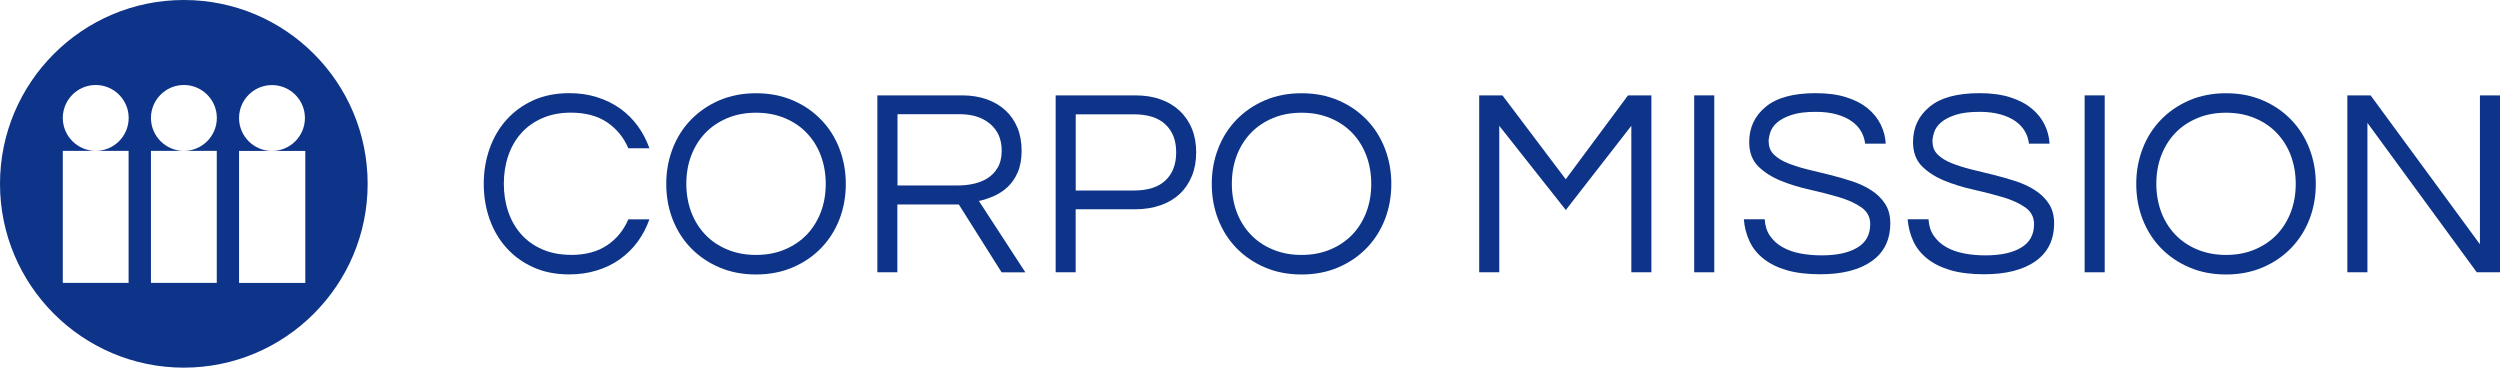
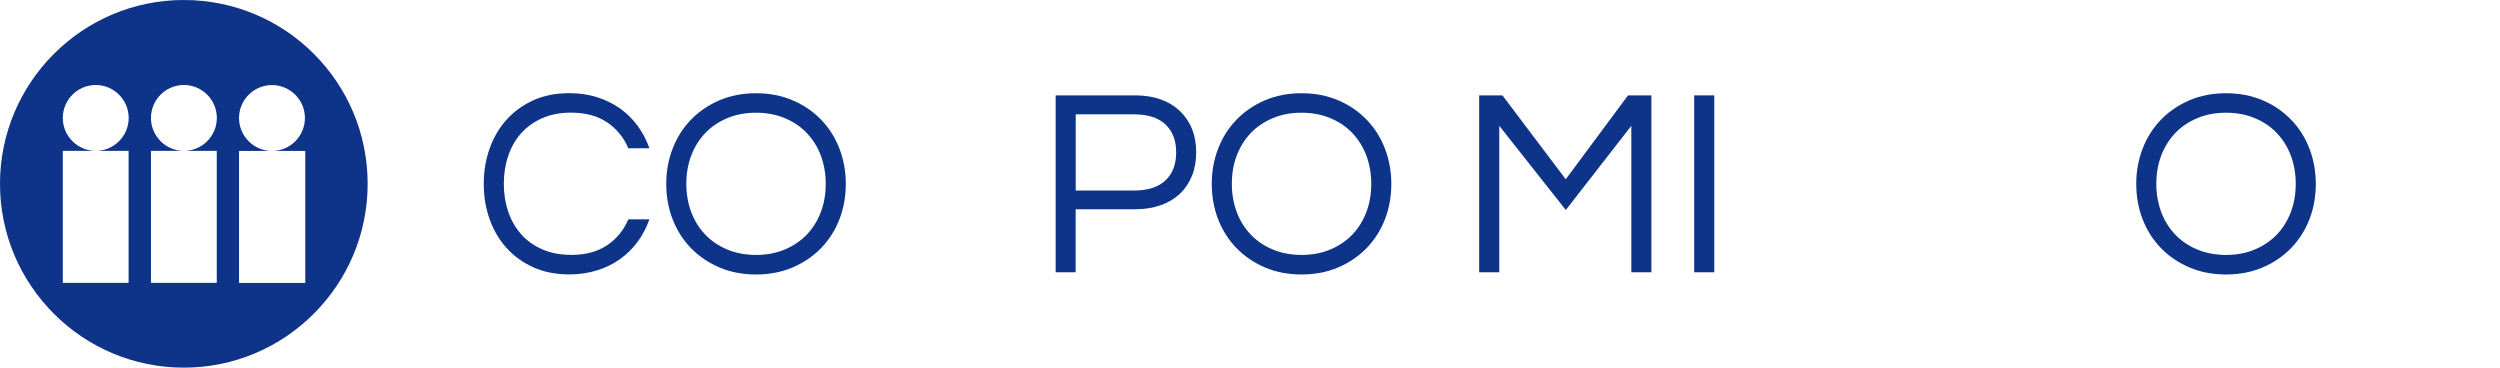
<svg xmlns="http://www.w3.org/2000/svg" width="340" height="50" viewBox="0 0 340 50" fill="none">
  <g clip-path="url(#clip0_227_1938)">
    <path d="M25 0C11.21 0 0 11.21 0 25C0 38.79 11.21 50 25 50C38.79 50 50 38.79 50 25C50 11.21 38.84 0 25 0ZM17.49 20.52V38.47H8.54V20.52H13.02C10.55 20.52 8.54 18.51 8.54 16.04C8.54 13.57 10.55 11.56 13.02 11.56C15.49 11.56 17.5 13.57 17.5 16.04C17.5 18.51 15.49 20.52 13.02 20.52H17.5H17.49ZM29.48 20.52V38.47H20.53V20.52H25.01C22.54 20.52 20.53 18.51 20.53 16.04C20.53 13.57 22.54 11.56 25.01 11.56C27.48 11.56 29.49 13.57 29.49 16.04C29.49 18.51 27.48 20.52 25.01 20.52H29.49H29.48ZM41.51 38.48H32.51V20.53H36.99C34.52 20.53 32.51 18.52 32.51 16.05C32.51 13.58 34.52 11.57 36.99 11.57C39.46 11.57 41.47 13.58 41.47 16.05C41.47 18.52 39.46 20.53 36.99 20.53H41.52V38.48H41.51Z" fill="#0D3488" />
    <path d="M77.64 34.67C79.63 34.67 81.27 34.23 82.56 33.36C83.86 32.49 84.82 31.31 85.45 29.83H88.32C87.93 30.92 87.41 31.93 86.74 32.85C86.07 33.77 85.27 34.56 84.34 35.23C83.41 35.9 82.36 36.41 81.2 36.77C80.04 37.13 78.78 37.32 77.42 37.32C75.6 37.32 73.98 37 72.55 36.36C71.12 35.72 69.9 34.84 68.9 33.73C67.89 32.62 67.12 31.31 66.59 29.82C66.06 28.33 65.79 26.72 65.79 25C65.79 23.28 66.06 21.71 66.59 20.2C67.12 18.7 67.89 17.39 68.9 16.27C69.91 15.16 71.12 14.28 72.55 13.63C73.98 12.99 75.6 12.67 77.42 12.67C78.78 12.67 80.04 12.85 81.2 13.22C82.36 13.59 83.41 14.1 84.34 14.76C85.27 15.43 86.07 16.22 86.74 17.14C87.41 18.06 87.93 19.07 88.32 20.16H85.45C84.82 18.68 83.86 17.51 82.56 16.63C81.26 15.76 79.62 15.32 77.64 15.32C76.19 15.32 74.89 15.57 73.75 16.07C72.61 16.57 71.65 17.25 70.88 18.12C70.1 18.99 69.52 20.02 69.12 21.19C68.72 22.37 68.52 23.63 68.52 24.99C68.52 26.35 68.72 27.61 69.12 28.79C69.52 29.97 70.11 30.99 70.88 31.86C71.65 32.73 72.61 33.42 73.75 33.91C74.89 34.41 76.19 34.66 77.64 34.66V34.67Z" fill="#0D3488" />
    <path d="M102.82 12.68C104.64 12.68 106.3 13 107.8 13.64C109.3 14.28 110.59 15.16 111.67 16.28C112.75 17.39 113.58 18.7 114.16 20.21C114.74 21.72 115.03 23.31 115.03 25.01C115.03 26.71 114.74 28.34 114.16 29.83C113.58 31.32 112.75 32.62 111.67 33.74C110.59 34.85 109.3 35.73 107.8 36.37C106.3 37.01 104.64 37.33 102.82 37.33C101 37.33 99.34 37.01 97.84 36.37C96.34 35.73 95.05 34.85 93.97 33.74C92.89 32.63 92.06 31.32 91.48 29.83C90.9 28.34 90.61 26.73 90.61 25.01C90.61 23.29 90.9 21.72 91.48 20.21C92.06 18.7 92.89 17.4 93.97 16.28C95.05 15.17 96.34 14.29 97.84 13.64C99.34 13 101 12.68 102.82 12.68ZM102.82 34.67C104.27 34.67 105.59 34.42 106.76 33.92C107.94 33.42 108.93 32.74 109.76 31.87C110.58 31 111.21 29.97 111.65 28.8C112.09 27.62 112.3 26.36 112.3 25C112.3 23.64 112.08 22.38 111.65 21.2C111.21 20.02 110.58 19 109.76 18.13C108.94 17.26 107.94 16.57 106.76 16.08C105.58 15.58 104.27 15.33 102.82 15.33C101.37 15.33 100.05 15.58 98.88 16.08C97.7 16.58 96.7 17.26 95.88 18.13C95.06 19 94.43 20.03 93.99 21.2C93.55 22.38 93.34 23.64 93.34 25C93.34 26.36 93.56 27.62 93.99 28.8C94.43 29.98 95.06 31 95.88 31.87C96.7 32.74 97.7 33.43 98.88 33.92C100.06 34.42 101.37 34.67 102.82 34.67Z" fill="#0D3488" />
-     <path d="M122.05 37.03H119.32V12.97H130.84C132.08 12.97 133.19 13.15 134.18 13.5C135.17 13.85 136.03 14.35 136.74 15.01C137.45 15.67 138 16.46 138.38 17.39C138.76 18.32 138.94 19.36 138.94 20.5C138.94 21.64 138.76 22.64 138.41 23.44C138.06 24.24 137.6 24.9 137.05 25.42C136.49 25.94 135.87 26.35 135.18 26.66C134.49 26.96 133.8 27.19 133.13 27.33L139.45 37.04H136.22L130.4 27.81H122.04V37.04L122.05 37.03ZM122.05 25.22H130.37C131.02 25.22 131.7 25.15 132.39 25C133.08 24.85 133.71 24.61 134.28 24.25C134.85 23.9 135.32 23.42 135.68 22.81C136.04 22.2 136.23 21.43 136.23 20.48C136.23 18.95 135.71 17.75 134.67 16.86C133.63 15.98 132.25 15.53 130.53 15.53H122.06V25.2L122.05 25.22Z" fill="#0D3488" />
    <path d="M146.3 37.03H143.57V12.97H154.4C155.68 12.97 156.83 13.15 157.85 13.52C158.87 13.88 159.73 14.41 160.45 15.08C161.16 15.76 161.72 16.57 162.1 17.51C162.49 18.46 162.68 19.52 162.68 20.71C162.68 21.9 162.49 22.97 162.1 23.93C161.71 24.89 161.16 25.7 160.45 26.37C159.73 27.04 158.87 27.55 157.85 27.91C156.83 28.27 155.68 28.46 154.4 28.46H146.29V37.04L146.3 37.03ZM146.3 15.55V25.91H154.22C156.11 25.91 157.54 25.45 158.51 24.53C159.48 23.61 159.96 22.34 159.96 20.71C159.96 19.08 159.47 17.85 158.51 16.93C157.54 16.01 156.11 15.55 154.22 15.55H146.3Z" fill="#0D3488" />
    <path d="M177.01 12.68C178.83 12.68 180.49 13 181.99 13.64C183.49 14.28 184.78 15.16 185.86 16.28C186.94 17.39 187.77 18.7 188.35 20.21C188.93 21.72 189.22 23.31 189.22 25.01C189.22 26.71 188.93 28.34 188.35 29.83C187.77 31.32 186.94 32.62 185.86 33.74C184.78 34.85 183.49 35.73 181.99 36.37C180.49 37.01 178.83 37.33 177.01 37.33C175.19 37.33 173.53 37.01 172.03 36.37C170.53 35.73 169.24 34.85 168.16 33.74C167.08 32.63 166.25 31.32 165.67 29.83C165.09 28.34 164.8 26.73 164.8 25.01C164.8 23.29 165.09 21.72 165.67 20.21C166.25 18.7 167.08 17.4 168.16 16.28C169.24 15.17 170.53 14.29 172.03 13.64C173.53 13 175.19 12.68 177.01 12.68ZM177.01 34.67C178.46 34.67 179.78 34.42 180.95 33.92C182.13 33.42 183.12 32.74 183.95 31.87C184.77 31 185.4 29.97 185.84 28.8C186.28 27.62 186.49 26.36 186.49 25C186.49 23.64 186.27 22.38 185.84 21.2C185.4 20.02 184.77 19 183.95 18.13C183.13 17.26 182.13 16.57 180.95 16.08C179.77 15.58 178.46 15.33 177.01 15.33C175.56 15.33 174.24 15.58 173.07 16.08C171.89 16.58 170.89 17.26 170.07 18.13C169.25 19 168.62 20.03 168.18 21.2C167.74 22.38 167.53 23.64 167.53 25C167.53 26.36 167.75 27.62 168.18 28.8C168.62 29.98 169.25 31 170.07 31.87C170.89 32.74 171.89 33.43 173.07 33.92C174.25 34.42 175.56 34.67 177.01 34.67Z" fill="#0D3488" />
    <path d="M224.59 12.97V37.03H221.86V17.11L212.95 28.56L203.9 17.11V37.03H201.17V12.97H204.33L212.94 24.38L221.41 12.97H224.57H224.59Z" fill="#0D3488" />
    <path d="M233.14 37.03H230.41V12.97H233.14V37.03Z" fill="#0D3488" />
-     <path d="M240.55 19.29C240.55 19.99 240.79 20.58 241.26 21.03C241.73 21.49 242.36 21.88 243.13 22.19C243.9 22.5 244.79 22.78 245.78 23.03C246.77 23.27 247.79 23.52 248.81 23.77C249.84 24.02 250.85 24.32 251.85 24.64C252.84 24.97 253.73 25.38 254.5 25.88C255.27 26.38 255.9 26.99 256.37 27.71C256.84 28.44 257.08 29.32 257.08 30.36C257.08 32.61 256.24 34.33 254.55 35.52C252.87 36.71 250.53 37.3 247.55 37.3C245.76 37.3 244.23 37.11 242.97 36.74C241.71 36.37 240.66 35.84 239.83 35.18C238.99 34.51 238.36 33.73 237.94 32.82C237.51 31.91 237.25 30.91 237.16 29.82H240C240.05 30.69 240.28 31.44 240.71 32.06C241.13 32.68 241.69 33.19 242.38 33.59C243.07 33.99 243.88 34.28 244.8 34.46C245.72 34.64 246.7 34.73 247.74 34.73C249.8 34.73 251.42 34.38 252.59 33.68C253.77 32.98 254.35 31.91 254.35 30.48C254.35 29.51 253.94 28.75 253.13 28.19C252.32 27.63 251.3 27.17 250.08 26.81C248.86 26.45 247.54 26.11 246.12 25.79C244.7 25.48 243.38 25.07 242.16 24.57C240.94 24.07 239.92 23.42 239.11 22.61C238.3 21.8 237.89 20.7 237.89 19.32C237.89 17.36 238.64 15.76 240.14 14.52C241.64 13.28 243.91 12.67 246.94 12.67C248.54 12.67 249.93 12.86 251.1 13.23C252.27 13.6 253.25 14.11 254.03 14.76C254.81 15.4 255.39 16.14 255.79 16.96C256.19 17.78 256.41 18.64 256.46 19.54H253.66C253.59 18.93 253.4 18.37 253.1 17.85C252.8 17.33 252.37 16.87 251.83 16.49C251.28 16.1 250.61 15.79 249.79 15.56C248.98 15.33 248.03 15.21 246.94 15.21C245.58 15.21 244.49 15.35 243.65 15.63C242.81 15.91 242.16 16.25 241.7 16.65C241.24 17.05 240.93 17.49 240.77 17.98C240.61 18.46 240.53 18.9 240.53 19.29H240.55Z" fill="#0D3488" />
-     <path d="M262.83 19.29C262.83 19.99 263.07 20.58 263.54 21.03C264.01 21.49 264.64 21.88 265.41 22.19C266.18 22.5 267.07 22.78 268.06 23.03C269.05 23.27 270.07 23.52 271.09 23.77C272.12 24.02 273.13 24.32 274.13 24.64C275.12 24.97 276.01 25.38 276.78 25.88C277.55 26.38 278.18 26.99 278.65 27.71C279.12 28.44 279.36 29.32 279.36 30.36C279.36 32.61 278.52 34.33 276.83 35.52C275.15 36.71 272.81 37.3 269.83 37.3C268.04 37.3 266.51 37.11 265.25 36.74C263.99 36.37 262.94 35.84 262.11 35.18C261.27 34.51 260.64 33.73 260.22 32.82C259.79 31.91 259.53 30.91 259.44 29.82H262.28C262.33 30.69 262.56 31.44 262.99 32.06C263.41 32.68 263.97 33.19 264.66 33.59C265.35 33.99 266.16 34.28 267.08 34.46C268 34.64 268.98 34.73 270.02 34.73C272.08 34.73 273.7 34.38 274.87 33.68C276.05 32.98 276.63 31.91 276.63 30.48C276.63 29.51 276.22 28.75 275.41 28.19C274.6 27.63 273.58 27.17 272.36 26.81C271.14 26.45 269.82 26.11 268.4 25.79C266.98 25.48 265.66 25.07 264.44 24.57C263.22 24.07 262.2 23.42 261.39 22.61C260.58 21.8 260.17 20.7 260.17 19.32C260.17 17.36 260.92 15.76 262.42 14.52C263.92 13.28 266.19 12.67 269.22 12.67C270.82 12.67 272.21 12.86 273.38 13.23C274.55 13.6 275.53 14.11 276.31 14.76C277.09 15.4 277.67 16.14 278.07 16.96C278.47 17.78 278.69 18.64 278.74 19.54H275.94C275.87 18.93 275.68 18.37 275.38 17.85C275.08 17.33 274.65 16.87 274.11 16.49C273.56 16.1 272.89 15.79 272.07 15.56C271.26 15.33 270.31 15.21 269.22 15.21C267.86 15.21 266.77 15.35 265.93 15.63C265.09 15.91 264.44 16.25 263.98 16.65C263.52 17.05 263.21 17.49 263.05 17.98C262.89 18.46 262.81 18.9 262.81 19.29H262.83Z" fill="#0D3488" />
-     <path d="M286.24 37.03H283.51V12.97H286.24V37.03Z" fill="#0D3488" />
    <path d="M302.74 12.68C304.56 12.68 306.22 13 307.72 13.64C309.22 14.28 310.51 15.16 311.59 16.28C312.67 17.39 313.5 18.7 314.08 20.21C314.66 21.72 314.95 23.31 314.95 25.01C314.95 26.71 314.66 28.34 314.08 29.83C313.5 31.32 312.67 32.62 311.59 33.74C310.51 34.85 309.22 35.73 307.72 36.37C306.22 37.01 304.56 37.33 302.74 37.33C300.92 37.33 299.26 37.01 297.76 36.37C296.26 35.73 294.97 34.85 293.89 33.74C292.81 32.63 291.98 31.32 291.4 29.83C290.82 28.34 290.53 26.73 290.53 25.01C290.53 23.29 290.82 21.72 291.4 20.21C291.98 18.7 292.81 17.4 293.89 16.28C294.97 15.17 296.26 14.29 297.76 13.64C299.26 13 300.92 12.68 302.74 12.68ZM302.74 34.67C304.19 34.67 305.51 34.42 306.68 33.92C307.86 33.42 308.85 32.74 309.68 31.87C310.5 31 311.13 29.97 311.57 28.8C312.01 27.62 312.22 26.36 312.22 25C312.22 23.64 312 22.38 311.57 21.2C311.13 20.02 310.5 19 309.68 18.13C308.86 17.26 307.86 16.57 306.68 16.08C305.5 15.58 304.19 15.33 302.74 15.33C301.29 15.33 299.97 15.58 298.8 16.08C297.62 16.58 296.62 17.26 295.8 18.13C294.98 19 294.35 20.03 293.91 21.2C293.47 22.38 293.26 23.64 293.26 25C293.26 26.36 293.48 27.62 293.91 28.8C294.35 29.98 294.98 31 295.8 31.87C296.62 32.74 297.62 33.43 298.8 33.92C299.98 34.42 301.29 34.67 302.74 34.67Z" fill="#0D3488" />
-     <path d="M340 12.97V37.03H336.84L321.97 16.71V37.03H319.24V12.97H322.4L337.27 33.22V12.97H340Z" fill="#0D3488" />
  </g>
  <defs>
    <clipPath id="clip0_227_1938">
      <rect width="340" height="50" fill="white" />
    </clipPath>
  </defs>
</svg>